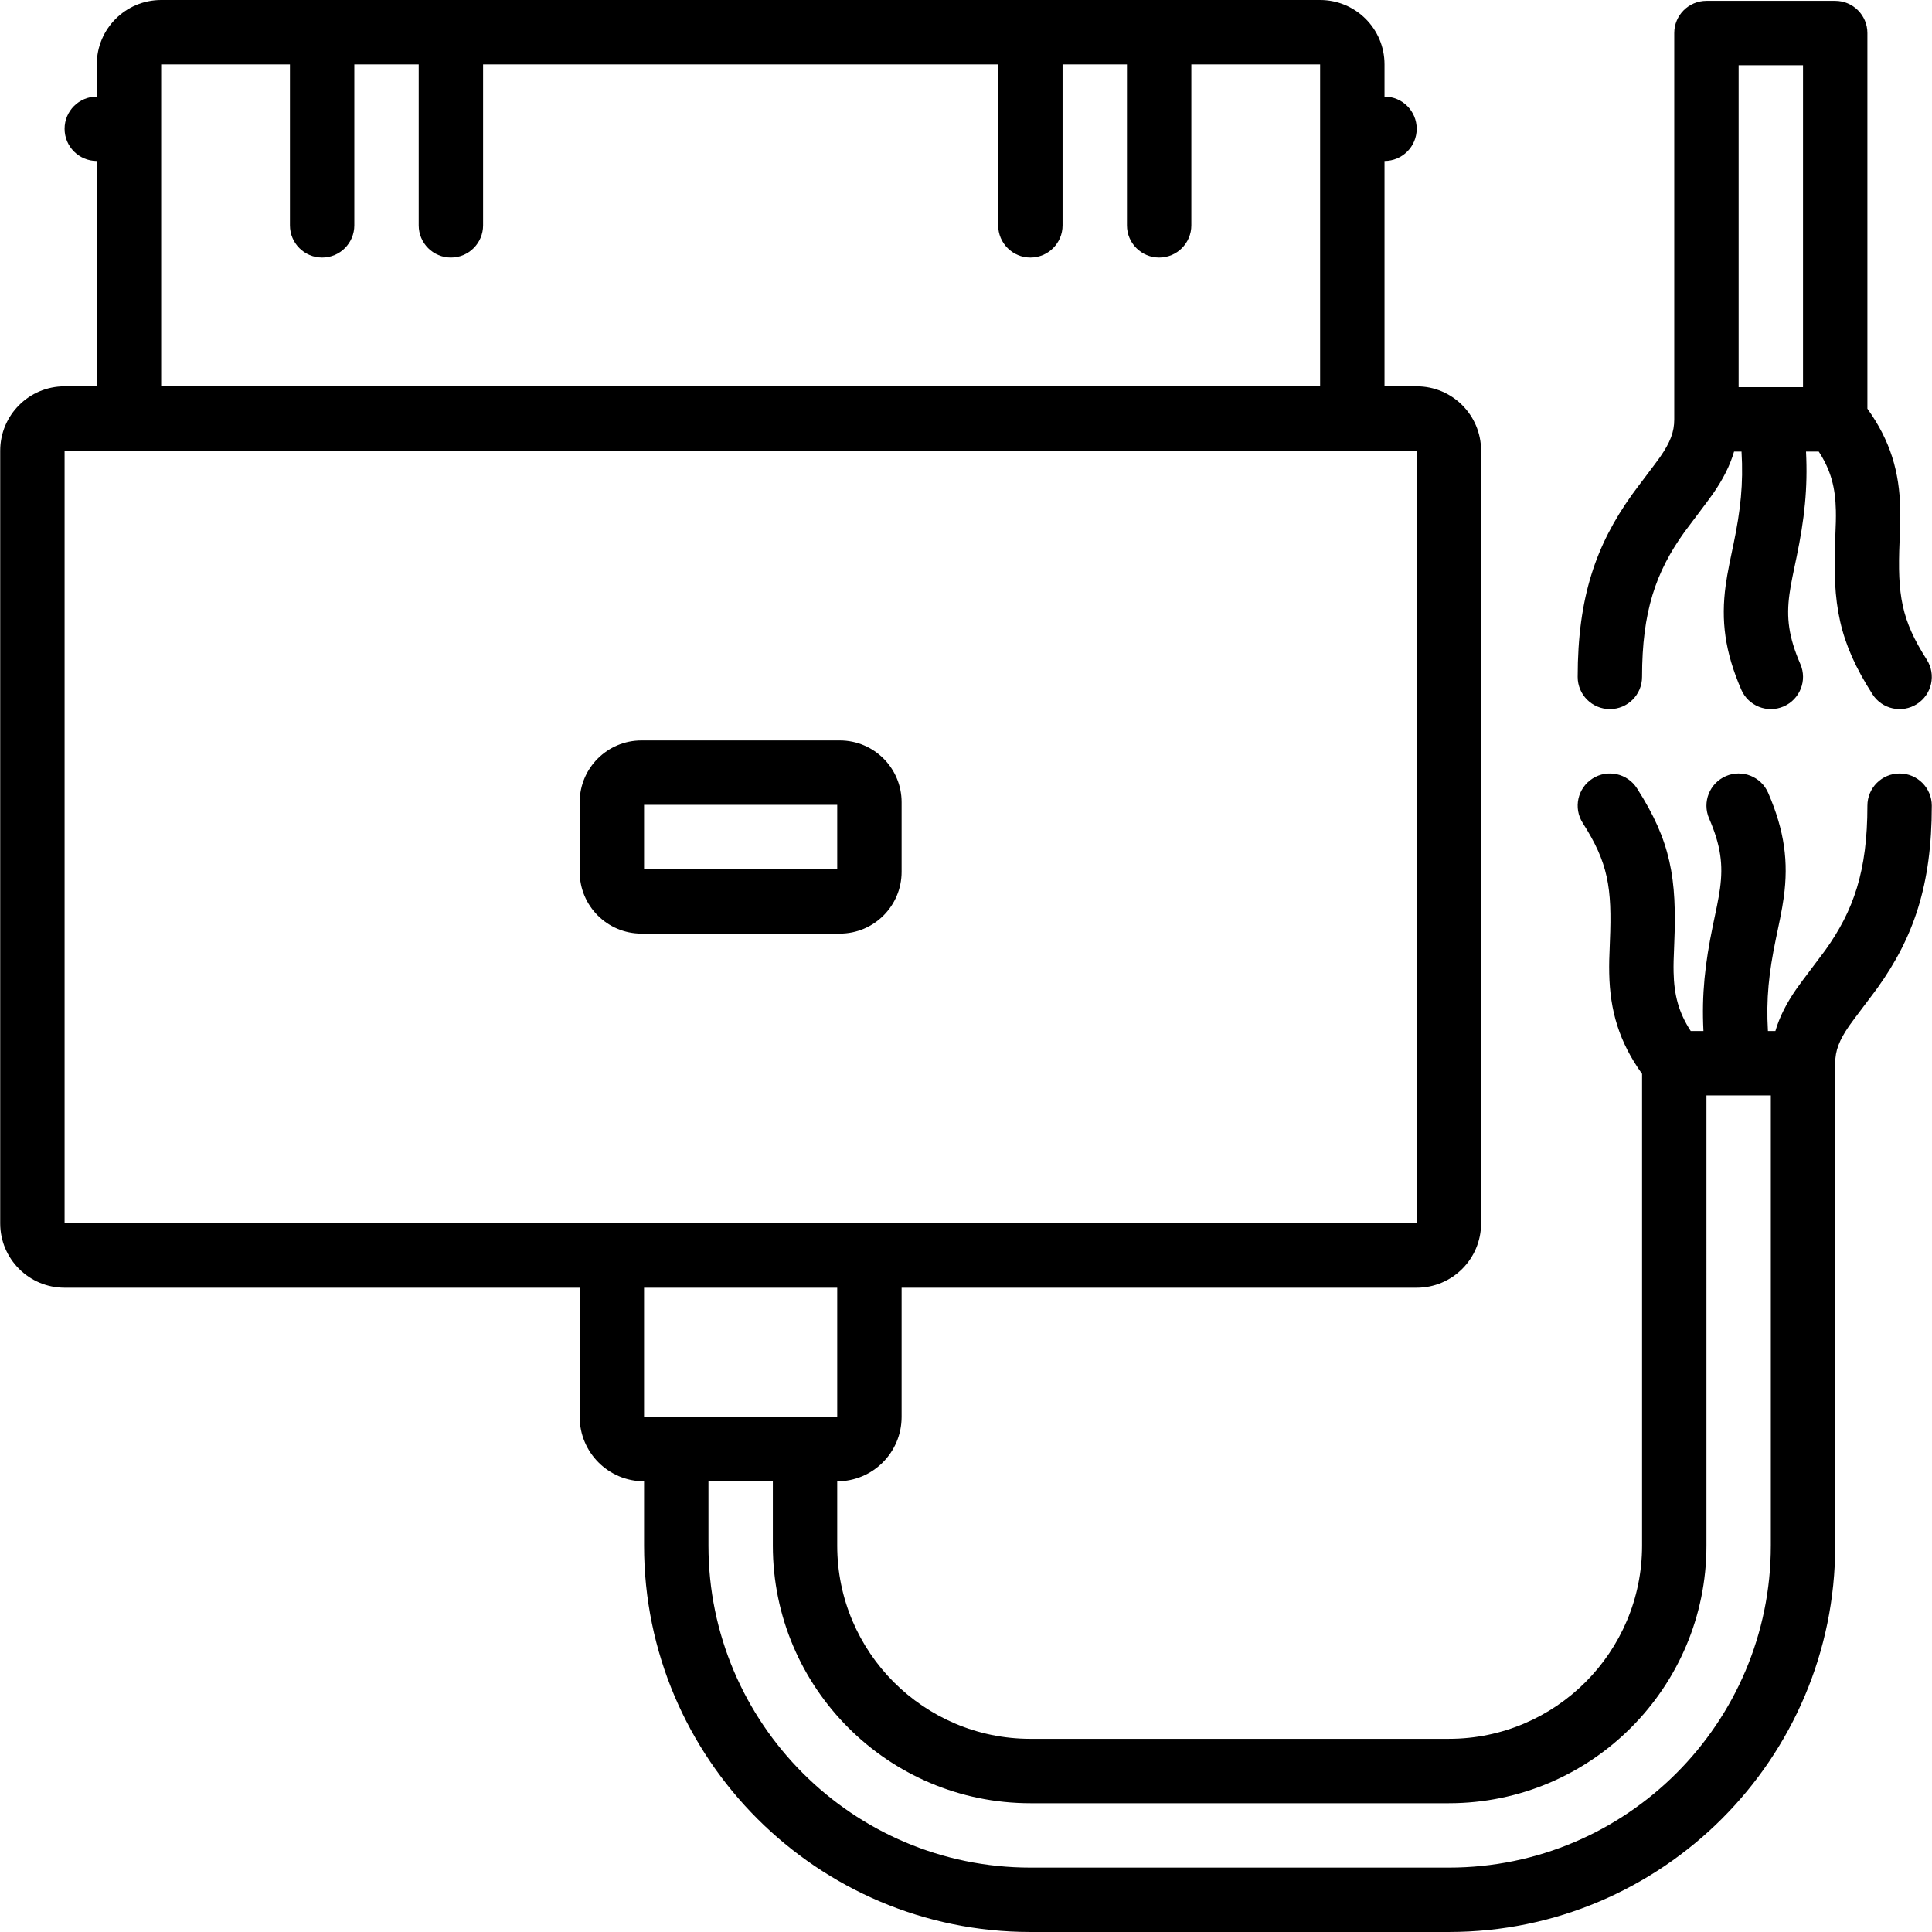
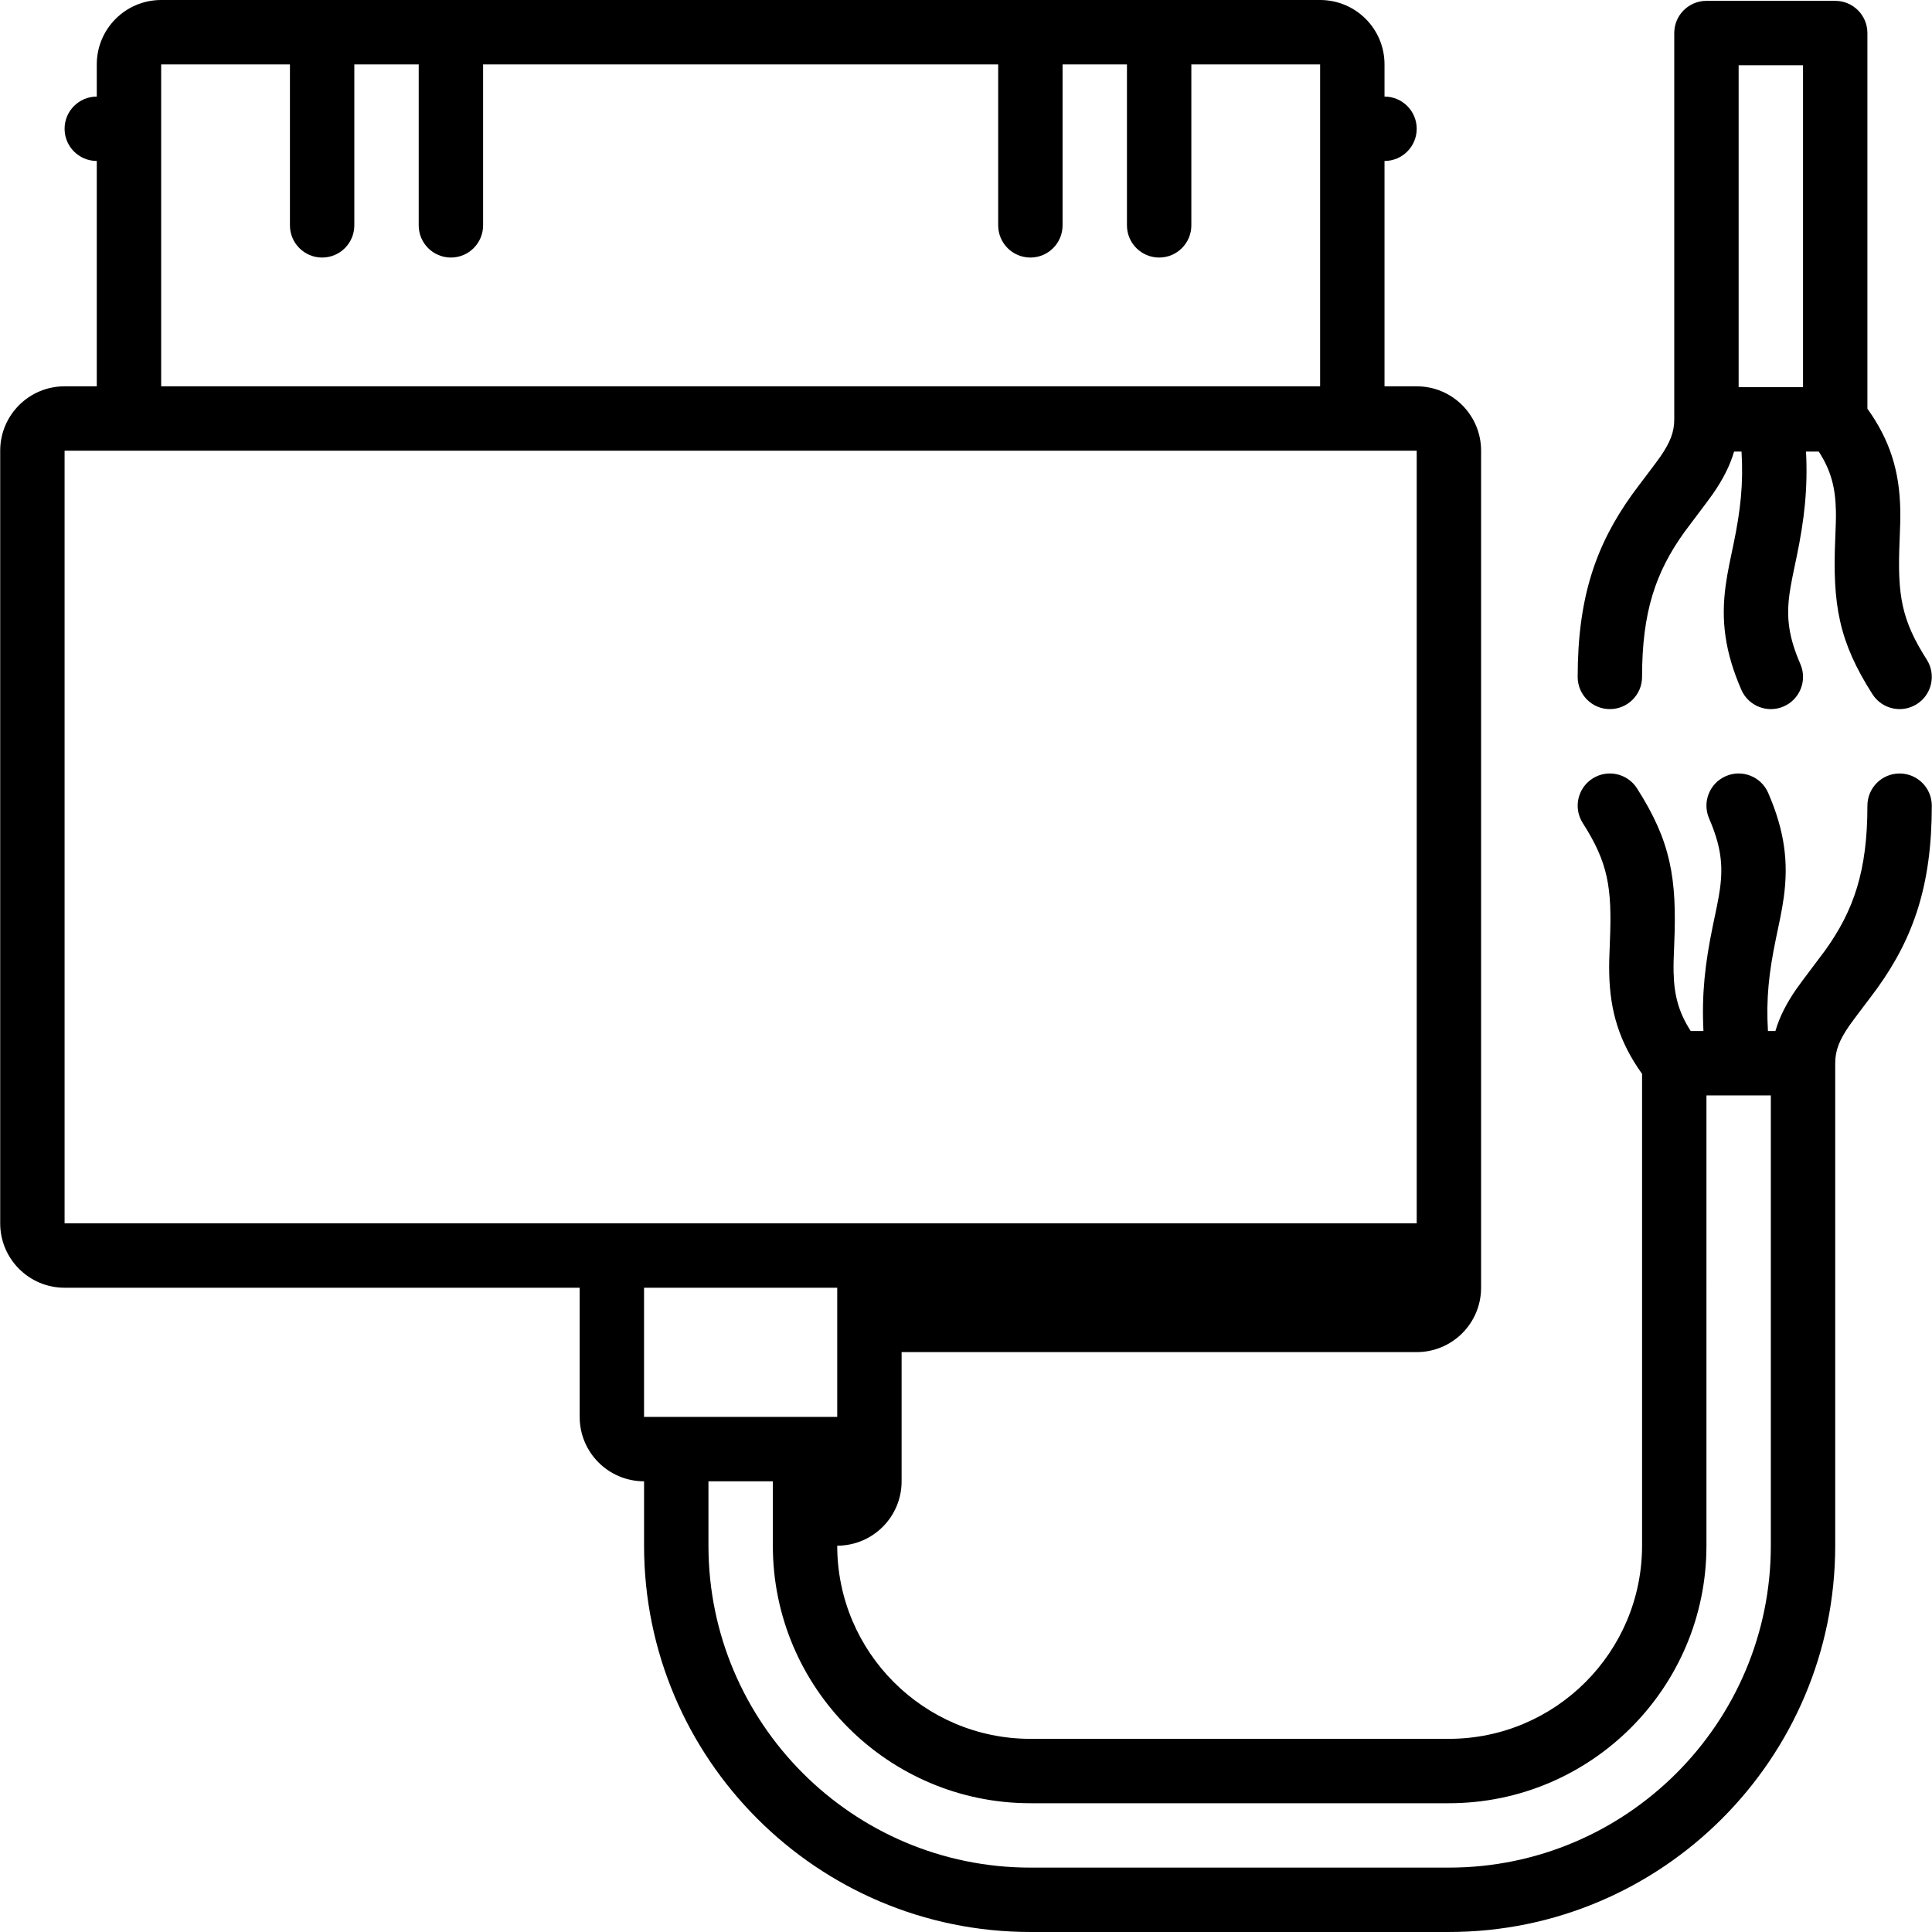
<svg xmlns="http://www.w3.org/2000/svg" fill="#000000" height="800px" width="800px" version="1.1" id="Layer_1" viewBox="0 0 503.711 503.711" xml:space="preserve">
  <g>
    <g>
      <g>
-         <path d="M167.241,243.41h51.72c8.893,0,16.107-7.209,16.107-16.107v-18.147c0-8.898-7.214-16.107-16.107-16.107h-51.72     c-8.893,0-16.107,7.209-16.107,16.107v18.147C151.134,236.201,158.349,243.41,167.241,243.41z M167.921,209.836h50.361v16.787     h-50.361V209.836z" />
-         <path d="M495.265,201.664c-4.636,0-8.393,3.758-8.393,8.393c0,17.037-3.577,27.345-11.02,37.735     c-0.997,1.392-6.163,8.12-7.522,10.089c-2.567,3.719-4.37,7.237-5.449,10.93h-1.944c-0.499-8.43,0.249-15.259,2.082-24.09     c-0.032,0.156,0.862-4.094,1.099-5.279c0.414-2.068,0.717-3.792,0.949-5.489c1.261-9.208,0.224-17.315-4.065-27.23     c-1.841-4.255-6.781-6.211-11.036-4.371c-4.255,1.841-6.211,6.782-4.371,11.036c3.051,7.053,3.693,12.067,2.841,18.286     c-0.18,1.31-0.426,2.715-0.778,4.473c-0.218,1.088-1.092,5.243-1.075,5.162c-2.048,9.869-2.943,17.905-2.459,27.501h-3.315     c-3.172-4.874-4.347-9.433-4.47-15.374c-0.039-1.917,0.003-3.469,0.166-7.291c0.734-17.223-0.901-26.818-9.705-40.606     c-2.495-3.907-7.684-5.052-11.591-2.557s-5.052,7.684-2.557,11.591c6.584,10.311,7.682,16.759,7.082,30.858     c-0.178,4.181-0.227,5.959-0.177,8.351c0.201,9.757,2.586,17.874,8.563,26.198v123.008c0,27.768-22.594,50.361-50.361,50.361     H268.642c-27.766,0-50.361-22.592-50.361-50.361v-16.784c9.27,0,16.787-7.511,16.787-16.787v-33.68h134.295     c9.27,0,16.787-7.511,16.787-16.787V117.508c0-9.276-7.516-16.787-16.787-16.787h-8.393V41.967c4.636,0,8.393-3.758,8.393-8.393     s-3.758-8.393-8.393-8.393v-8.393C360.97,7.511,353.453,0,344.183,0H42.019c-9.27,0-16.787,7.511-16.787,16.787v8.393     c-4.636,0-8.393,3.758-8.393,8.393s3.758,8.393,8.393,8.393v58.754h-8.393c-9.27,0-16.787,7.511-16.787,16.787v201.443     c0,9.276,7.517,16.787,16.787,16.787h134.295v33.68c0,9.276,7.517,16.787,16.787,16.787v16.784     c0,55.547,45.177,100.721,100.721,100.721h109.115c55.545,0,100.721-45.174,100.721-100.721V277.205     c0-3.291,1.029-5.965,3.667-9.788c1.06-1.535,6.103-8.105,7.352-9.848c9.412-13.138,14.161-26.822,14.161-47.511     C503.658,205.422,499.9,201.664,495.265,201.664z M42.019,16.787h33.574v41.967c0,4.636,3.758,8.393,8.393,8.393     s8.393-3.758,8.393-8.393V16.787h16.787v41.967c0,4.636,3.758,8.393,8.393,8.393c4.636,0,8.393-3.758,8.393-8.393V16.787h134.295     v41.967c0,4.636,3.758,8.393,8.393,8.393s8.393-3.758,8.393-8.393V16.787h16.787v41.967c0,4.636,3.758,8.393,8.393,8.393     s8.393-3.758,8.393-8.393V16.787h33.574v83.934H42.019V16.787z M16.838,117.508h16.787h318.951h16.787v201.443H226.724     c-0.017,0-0.033-0.003-0.05-0.003h-67.148c-0.017,0-0.033,0.002-0.05,0.003H16.838V117.508z M218.281,335.738v33.68h-8.344     c-0.017,0-0.033-0.003-0.05-0.003h-33.574c-0.017,0-0.033,0.002-0.05,0.003h-8.344v-33.68H218.281z M461.691,402.989     c0,46.276-37.661,83.934-83.934,83.934H268.642c-46.274,0-83.934-37.658-83.934-83.934v-16.784h16.787v16.784     c0,37.04,30.111,67.148,67.148,67.148h109.115c37.037,0,67.148-30.108,67.148-67.148V285.599h16.787V402.989z" />
+         <path d="M495.265,201.664c-4.636,0-8.393,3.758-8.393,8.393c0,17.037-3.577,27.345-11.02,37.735     c-0.997,1.392-6.163,8.12-7.522,10.089c-2.567,3.719-4.37,7.237-5.449,10.93h-1.944c-0.499-8.43,0.249-15.259,2.082-24.09     c-0.032,0.156,0.862-4.094,1.099-5.279c0.414-2.068,0.717-3.792,0.949-5.489c1.261-9.208,0.224-17.315-4.065-27.23     c-1.841-4.255-6.781-6.211-11.036-4.371c-4.255,1.841-6.211,6.782-4.371,11.036c3.051,7.053,3.693,12.067,2.841,18.286     c-0.18,1.31-0.426,2.715-0.778,4.473c-0.218,1.088-1.092,5.243-1.075,5.162c-2.048,9.869-2.943,17.905-2.459,27.501h-3.315     c-3.172-4.874-4.347-9.433-4.47-15.374c-0.039-1.917,0.003-3.469,0.166-7.291c0.734-17.223-0.901-26.818-9.705-40.606     c-2.495-3.907-7.684-5.052-11.591-2.557s-5.052,7.684-2.557,11.591c6.584,10.311,7.682,16.759,7.082,30.858     c-0.178,4.181-0.227,5.959-0.177,8.351c0.201,9.757,2.586,17.874,8.563,26.198v123.008c0,27.768-22.594,50.361-50.361,50.361     H268.642c-27.766,0-50.361-22.592-50.361-50.361c9.27,0,16.787-7.511,16.787-16.787v-33.68h134.295     c9.27,0,16.787-7.511,16.787-16.787V117.508c0-9.276-7.516-16.787-16.787-16.787h-8.393V41.967c4.636,0,8.393-3.758,8.393-8.393     s-3.758-8.393-8.393-8.393v-8.393C360.97,7.511,353.453,0,344.183,0H42.019c-9.27,0-16.787,7.511-16.787,16.787v8.393     c-4.636,0-8.393,3.758-8.393,8.393s3.758,8.393,8.393,8.393v58.754h-8.393c-9.27,0-16.787,7.511-16.787,16.787v201.443     c0,9.276,7.517,16.787,16.787,16.787h134.295v33.68c0,9.276,7.517,16.787,16.787,16.787v16.784     c0,55.547,45.177,100.721,100.721,100.721h109.115c55.545,0,100.721-45.174,100.721-100.721V277.205     c0-3.291,1.029-5.965,3.667-9.788c1.06-1.535,6.103-8.105,7.352-9.848c9.412-13.138,14.161-26.822,14.161-47.511     C503.658,205.422,499.9,201.664,495.265,201.664z M42.019,16.787h33.574v41.967c0,4.636,3.758,8.393,8.393,8.393     s8.393-3.758,8.393-8.393V16.787h16.787v41.967c0,4.636,3.758,8.393,8.393,8.393c4.636,0,8.393-3.758,8.393-8.393V16.787h134.295     v41.967c0,4.636,3.758,8.393,8.393,8.393s8.393-3.758,8.393-8.393V16.787h16.787v41.967c0,4.636,3.758,8.393,8.393,8.393     s8.393-3.758,8.393-8.393V16.787h33.574v83.934H42.019V16.787z M16.838,117.508h16.787h318.951h16.787v201.443H226.724     c-0.017,0-0.033-0.003-0.05-0.003h-67.148c-0.017,0-0.033,0.002-0.05,0.003H16.838V117.508z M218.281,335.738v33.68h-8.344     c-0.017,0-0.033-0.003-0.05-0.003h-33.574c-0.017,0-0.033,0.002-0.05,0.003h-8.344v-33.68H218.281z M461.691,402.989     c0,46.276-37.661,83.934-83.934,83.934H268.642c-46.274,0-83.934-37.658-83.934-83.934v-16.784h16.787v16.784     c0,37.04,30.111,67.148,67.148,67.148h109.115c37.037,0,67.148-30.108,67.148-67.148V285.599h16.787V402.989z" />
        <path d="M419.724,184.877c4.636,0,8.393-3.758,8.393-8.393c0-17.037,3.577-27.345,11.02-37.735     c0.997-1.392,6.163-8.12,7.522-10.089c2.567-3.72,4.371-7.237,5.45-10.931h1.943c0.499,8.43-0.249,15.26-2.081,24.09     c0.032-0.156-0.862,4.094-1.099,5.279c-0.414,2.067-0.717,3.792-0.949,5.489c-1.261,9.208-0.224,17.315,4.065,27.23     c1.841,4.255,6.782,6.211,11.036,4.371s6.211-6.782,4.371-11.036c-3.051-7.053-3.693-12.067-2.841-18.286     c0.18-1.31,0.426-2.715,0.778-4.473c0.218-1.088,1.092-5.243,1.075-5.162c2.048-9.869,2.943-17.905,2.459-27.501h3.315     c3.173,4.875,4.348,9.433,4.47,15.374c0.039,1.917-0.003,3.469-0.166,7.291c-0.734,17.223,0.901,26.818,9.705,40.606     c2.495,3.907,7.684,5.052,11.591,2.557c3.907-2.495,5.052-7.684,2.557-11.591c-6.584-10.311-7.682-16.759-7.082-30.858     c0.178-4.181,0.227-5.959,0.177-8.351c-0.201-9.757-2.586-17.874-8.563-26.198V8.614c0-4.636-3.758-8.393-8.393-8.393h-33.574     c-4.636,0-8.393,3.758-8.393,8.393v100.721c0,0,0,0,0,0s0,0,0,0c0,3.291-1.029,5.965-3.667,9.788     c-1.06,1.535-6.103,8.105-7.352,9.848c-9.412,13.138-14.16,26.822-14.16,47.511C411.33,181.119,415.088,184.877,419.724,184.877z      M453.297,17.008h16.787v83.934h-16.787V17.008z" />
      </g>
    </g>
  </g>
</svg>